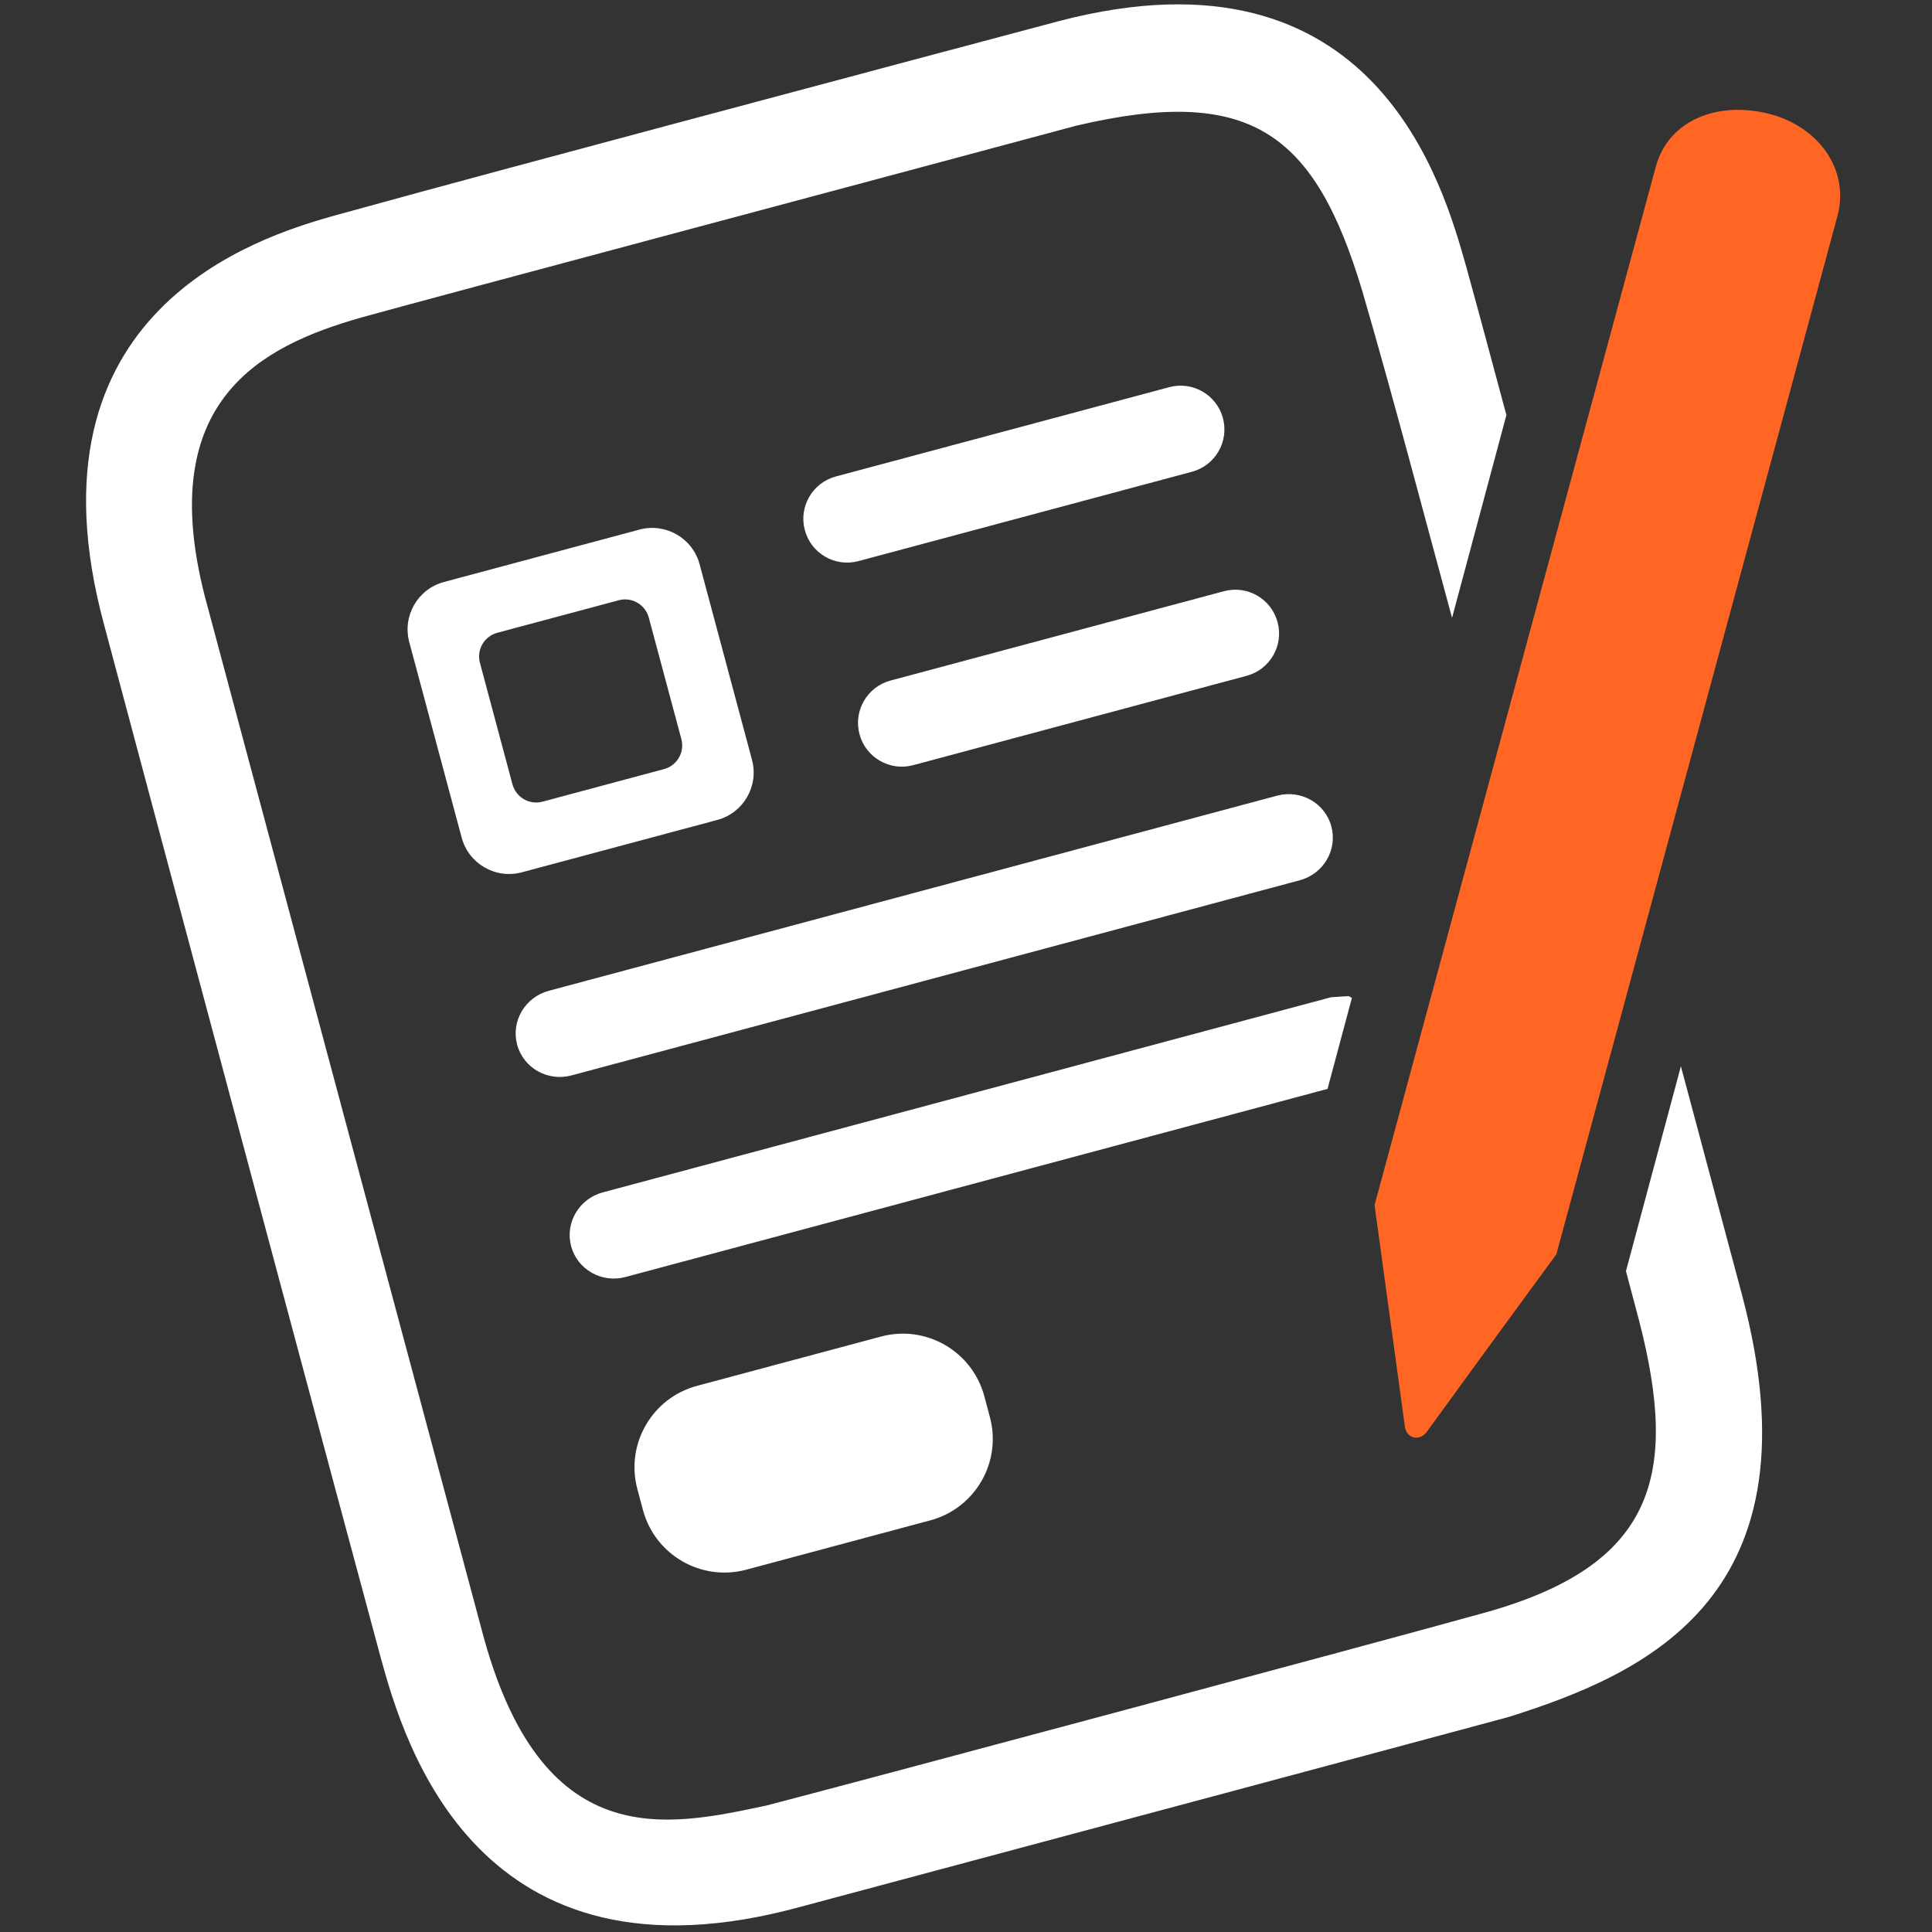
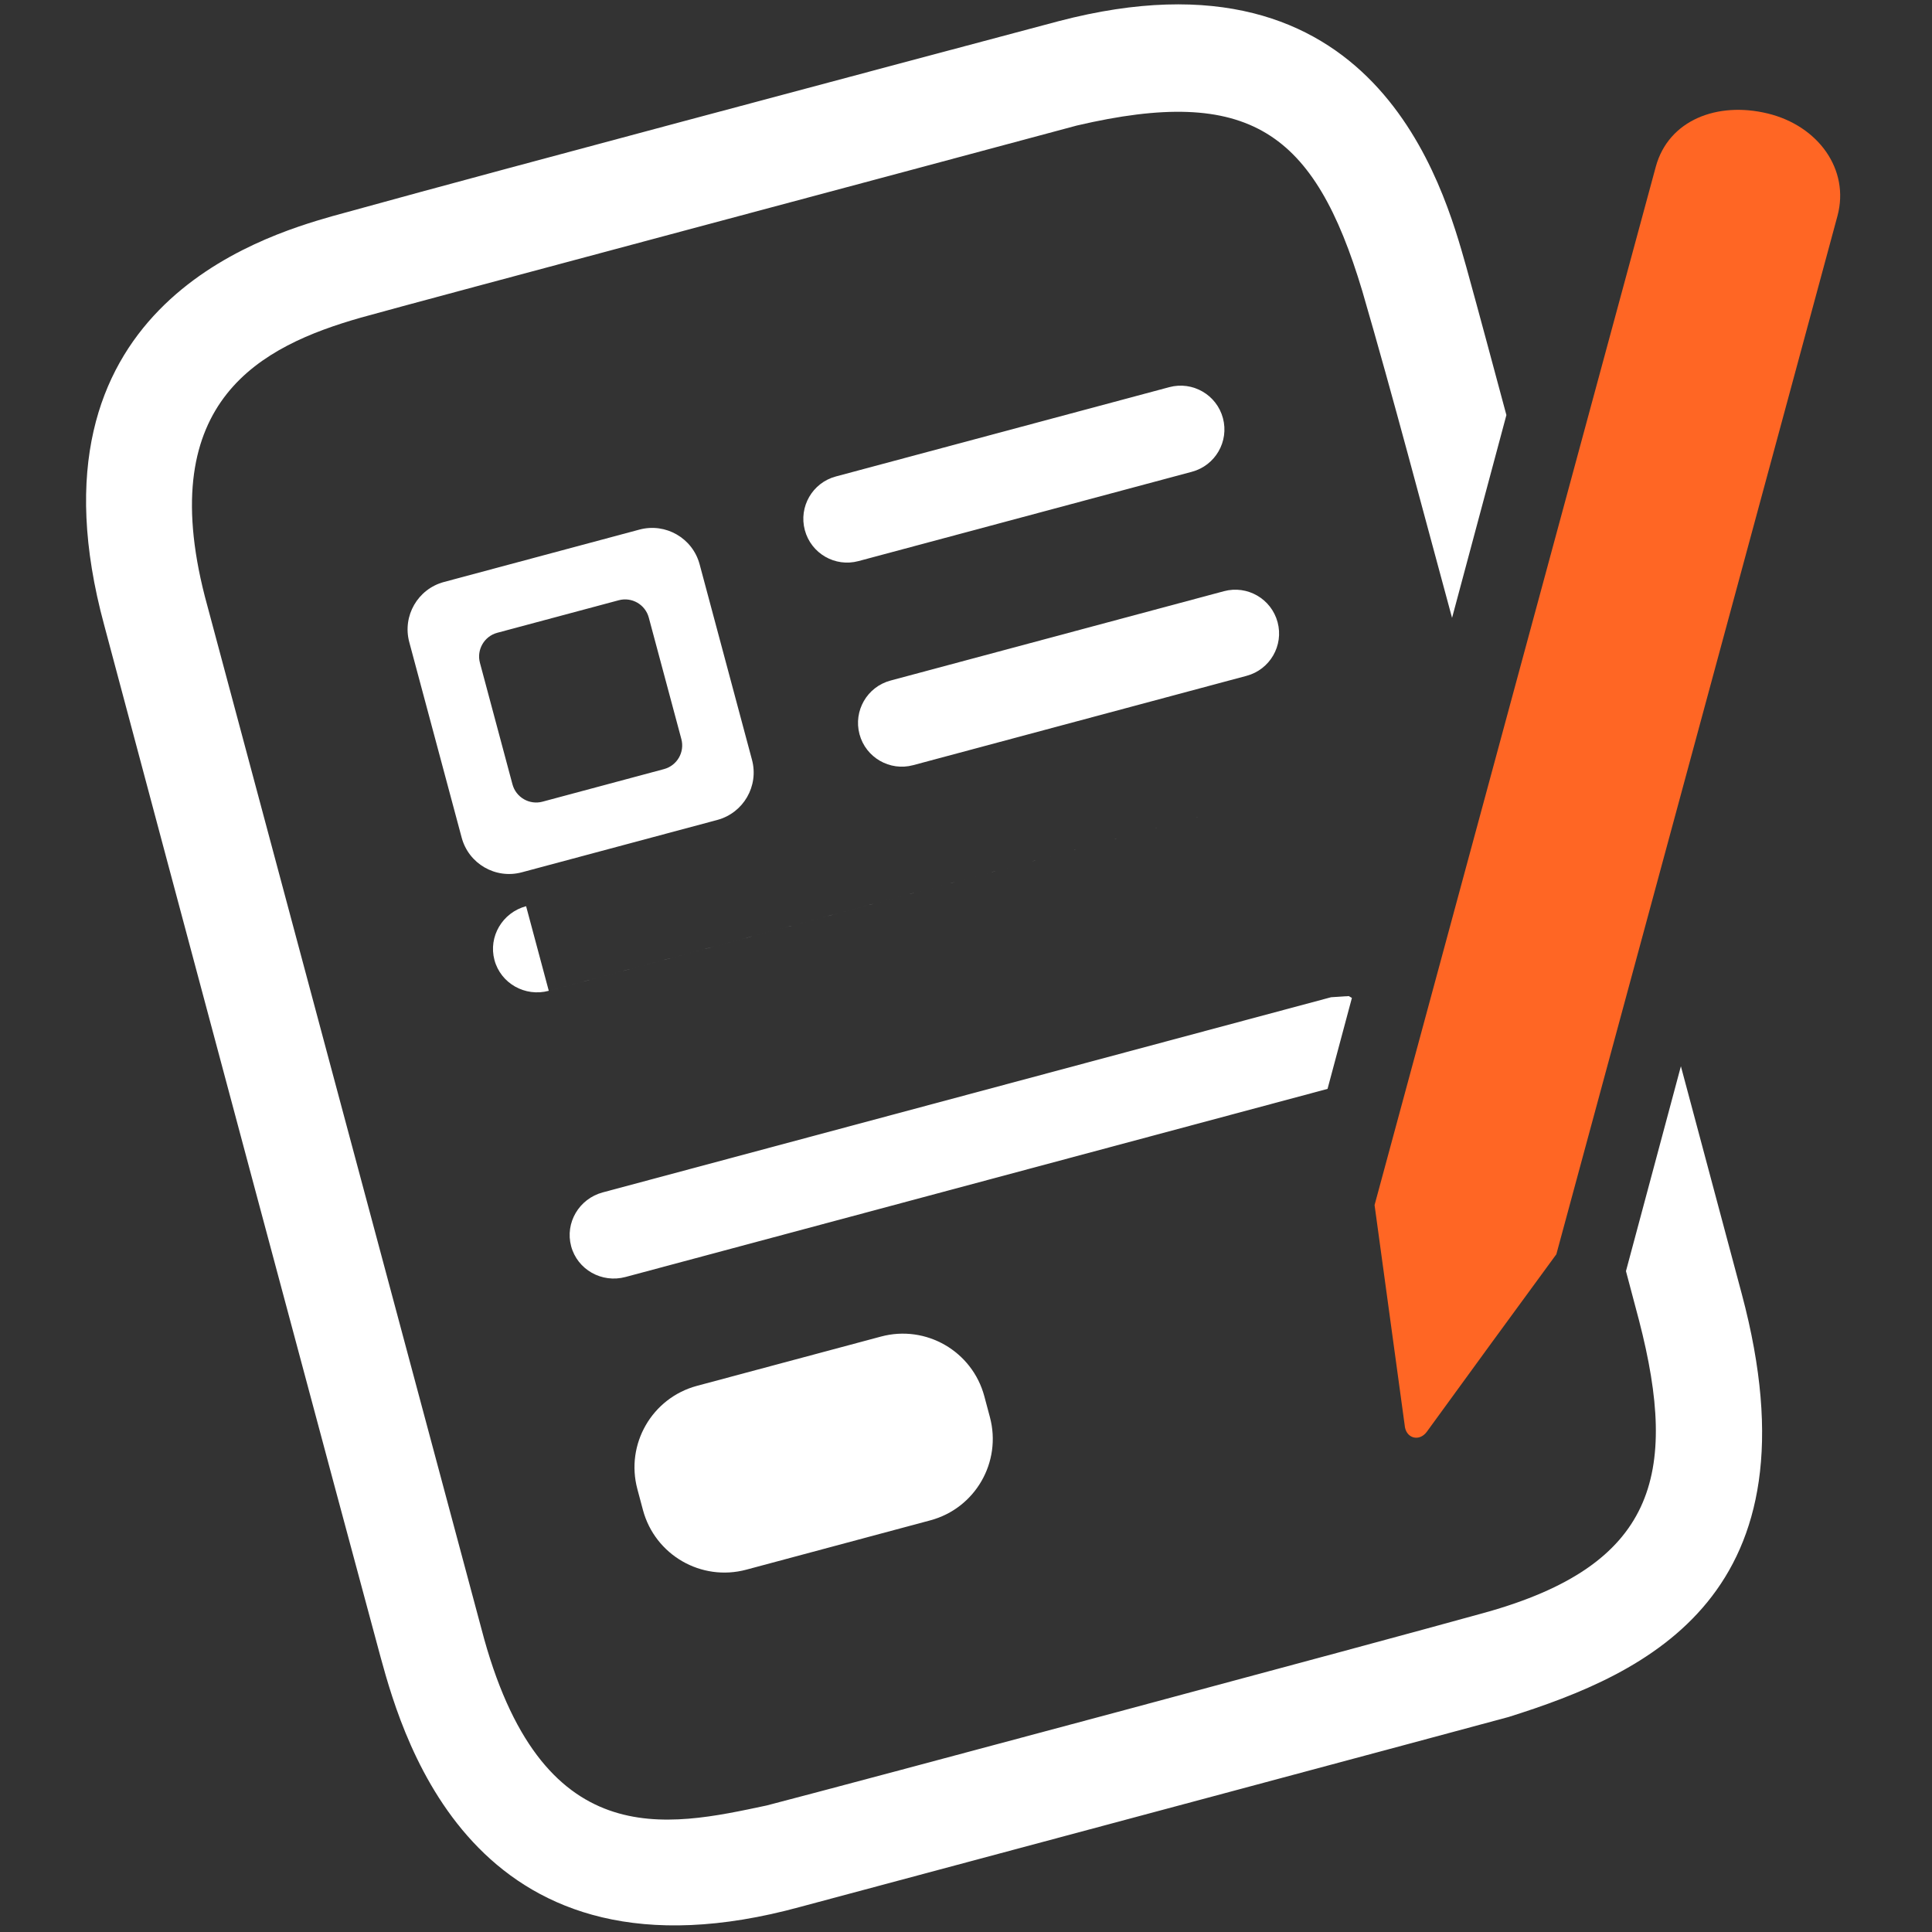
<svg xmlns="http://www.w3.org/2000/svg" height="500" viewBox="0 0 500 500" width="500">
  <rect x="0" y="0" width="500" height="500" fill="#333333" stroke="none" />
-   <path d="m0 0h500v500h-500z" fill="none" />
  <path d="m177.311 31.271c74.084-19.783 41.859-11.194 96.669-25.792 82.13-21.524 99.571 42.699 105.504 63.637 3.522 12.747 6.934 25.529 10.371 38.302l-14.063 52.485c-7.673-28.22-15.065-56.525-23.238-84.609-12.374-41.281-29.204-53.223-73.855-42.809-42.81 11.543-169.116 45.186-185.334 49.726-25.606 7.308-53.419 21.278-40.348 72.158 12.985 48.555 49.921 186.353 71.563 267.116 15.303 58.833 48.08 51.237 73.83 45.772 22.627-5.865 157.14-41.918 185.818-49.888 43.989-12.23 50.363-35.425 39.957-75.629l-3.386-12.773 14.216-53.019c5.245 19.622 10.49 39.253 15.744 58.884 20.878 78.081-24.537 98.247-60.335 109.526-19.394 5.254-112.167 30.096-183.272 49.132-83.403 22.856-102.5-42.045-108.644-64.578-6.145-22.534-57.577-214.675-71.539-267.125-22.168-81.621 40.348-100.48 58.918-105.81 30.427-8.41 60.938-16.524 91.424-24.706z" fill="#fff" />
  <path d="m457.489 29.37c13.062 3.174 21.26 14.505 18.052 26.489-3.199 11.984-72.76 268.745-72.76 268.745-11.195 15.294-22.389 30.58-33.516 45.925-1.943 2.681-5.517 1.765-5.746-1.774l-7.782-56.89s69.501-256.694 72.785-268.737c3.293-12.043 15.905-16.932 28.967-13.758z" fill="#ff6624" />
  <g fill="#fff">
    <path d="m180.383 358.655 47.622-12.756c11.644-3.124 23.611 3.794 26.734 15.438l1.443 5.398c3.123 11.644-3.785 23.619-15.43 26.734l-47.621 12.765c-11.644 3.115-23.611-3.794-26.734-15.438l-1.443-5.407c-3.124-11.644 3.785-23.611 15.429-26.734z" />
    <path d="m216.301 123.315 86.306-23.119c6.043-1.622 12.264 1.969 13.885 8.011 1.621 6.052-1.969 12.264-8.02 13.885l-86.298 23.119c-6.051 1.621-12.264-1.96-13.885-8.011-1.621-6.043 1.969-12.264 8.012-13.885z" />
    <path d="m230.458 176.13 86.297-23.127c6.051-1.621 12.264 1.969 13.885 8.02 1.621 6.043-1.969 12.255-8.012 13.877l-86.306 23.127c-6.043 1.621-12.264-1.969-13.885-8.012-1.612-6.051 1.969-12.264 8.021-13.885z" />
    <path d="m349.04 257.785.832.475-6.306 23.544-181.693 48.682c-6.145 1.647-12.442-1.918-14.063-7.969-1.621-6.043 2.045-12.281 8.19-13.928l188.483-50.507z" />
-     <path d="m142.021 256.419 188.483-50.499c6.145-1.646 12.434 1.918 14.055 7.97 1.621 6.042-2.045 12.28-8.19 13.927l-188.474 50.499c-6.145 1.646-12.443-1.919-14.064-7.961-1.621-6.052 2.054-12.29 8.19-13.936z" />
+     <path d="m142.021 256.419 188.483-50.499l-188.474 50.499c-6.145 1.646-12.443-1.919-14.064-7.961-1.621-6.052 2.054-12.29 8.19-13.936z" />
    <path d="m165.505 137.055c6.773-1.807 13.741 2.207 15.557 8.988l13.554 50.601c1.817 6.772-2.206 13.74-8.979 15.557l-50.601 13.554c-6.781 1.816-13.74-2.207-15.556-8.98l-13.563-50.6c-1.816-6.782 2.207-13.741 8.979-15.557zm-5.372 18.29-31.436 8.419c-3.387.908-5.398 4.397-4.49 7.783l8.419 31.437c.908 3.386 4.396 5.397 7.783 4.489l31.428-8.428c3.395-.908 5.406-4.387 4.498-7.774l-8.428-31.436c-.908-3.387-4.388-5.398-7.774-4.49z" />
  </g>
</svg>